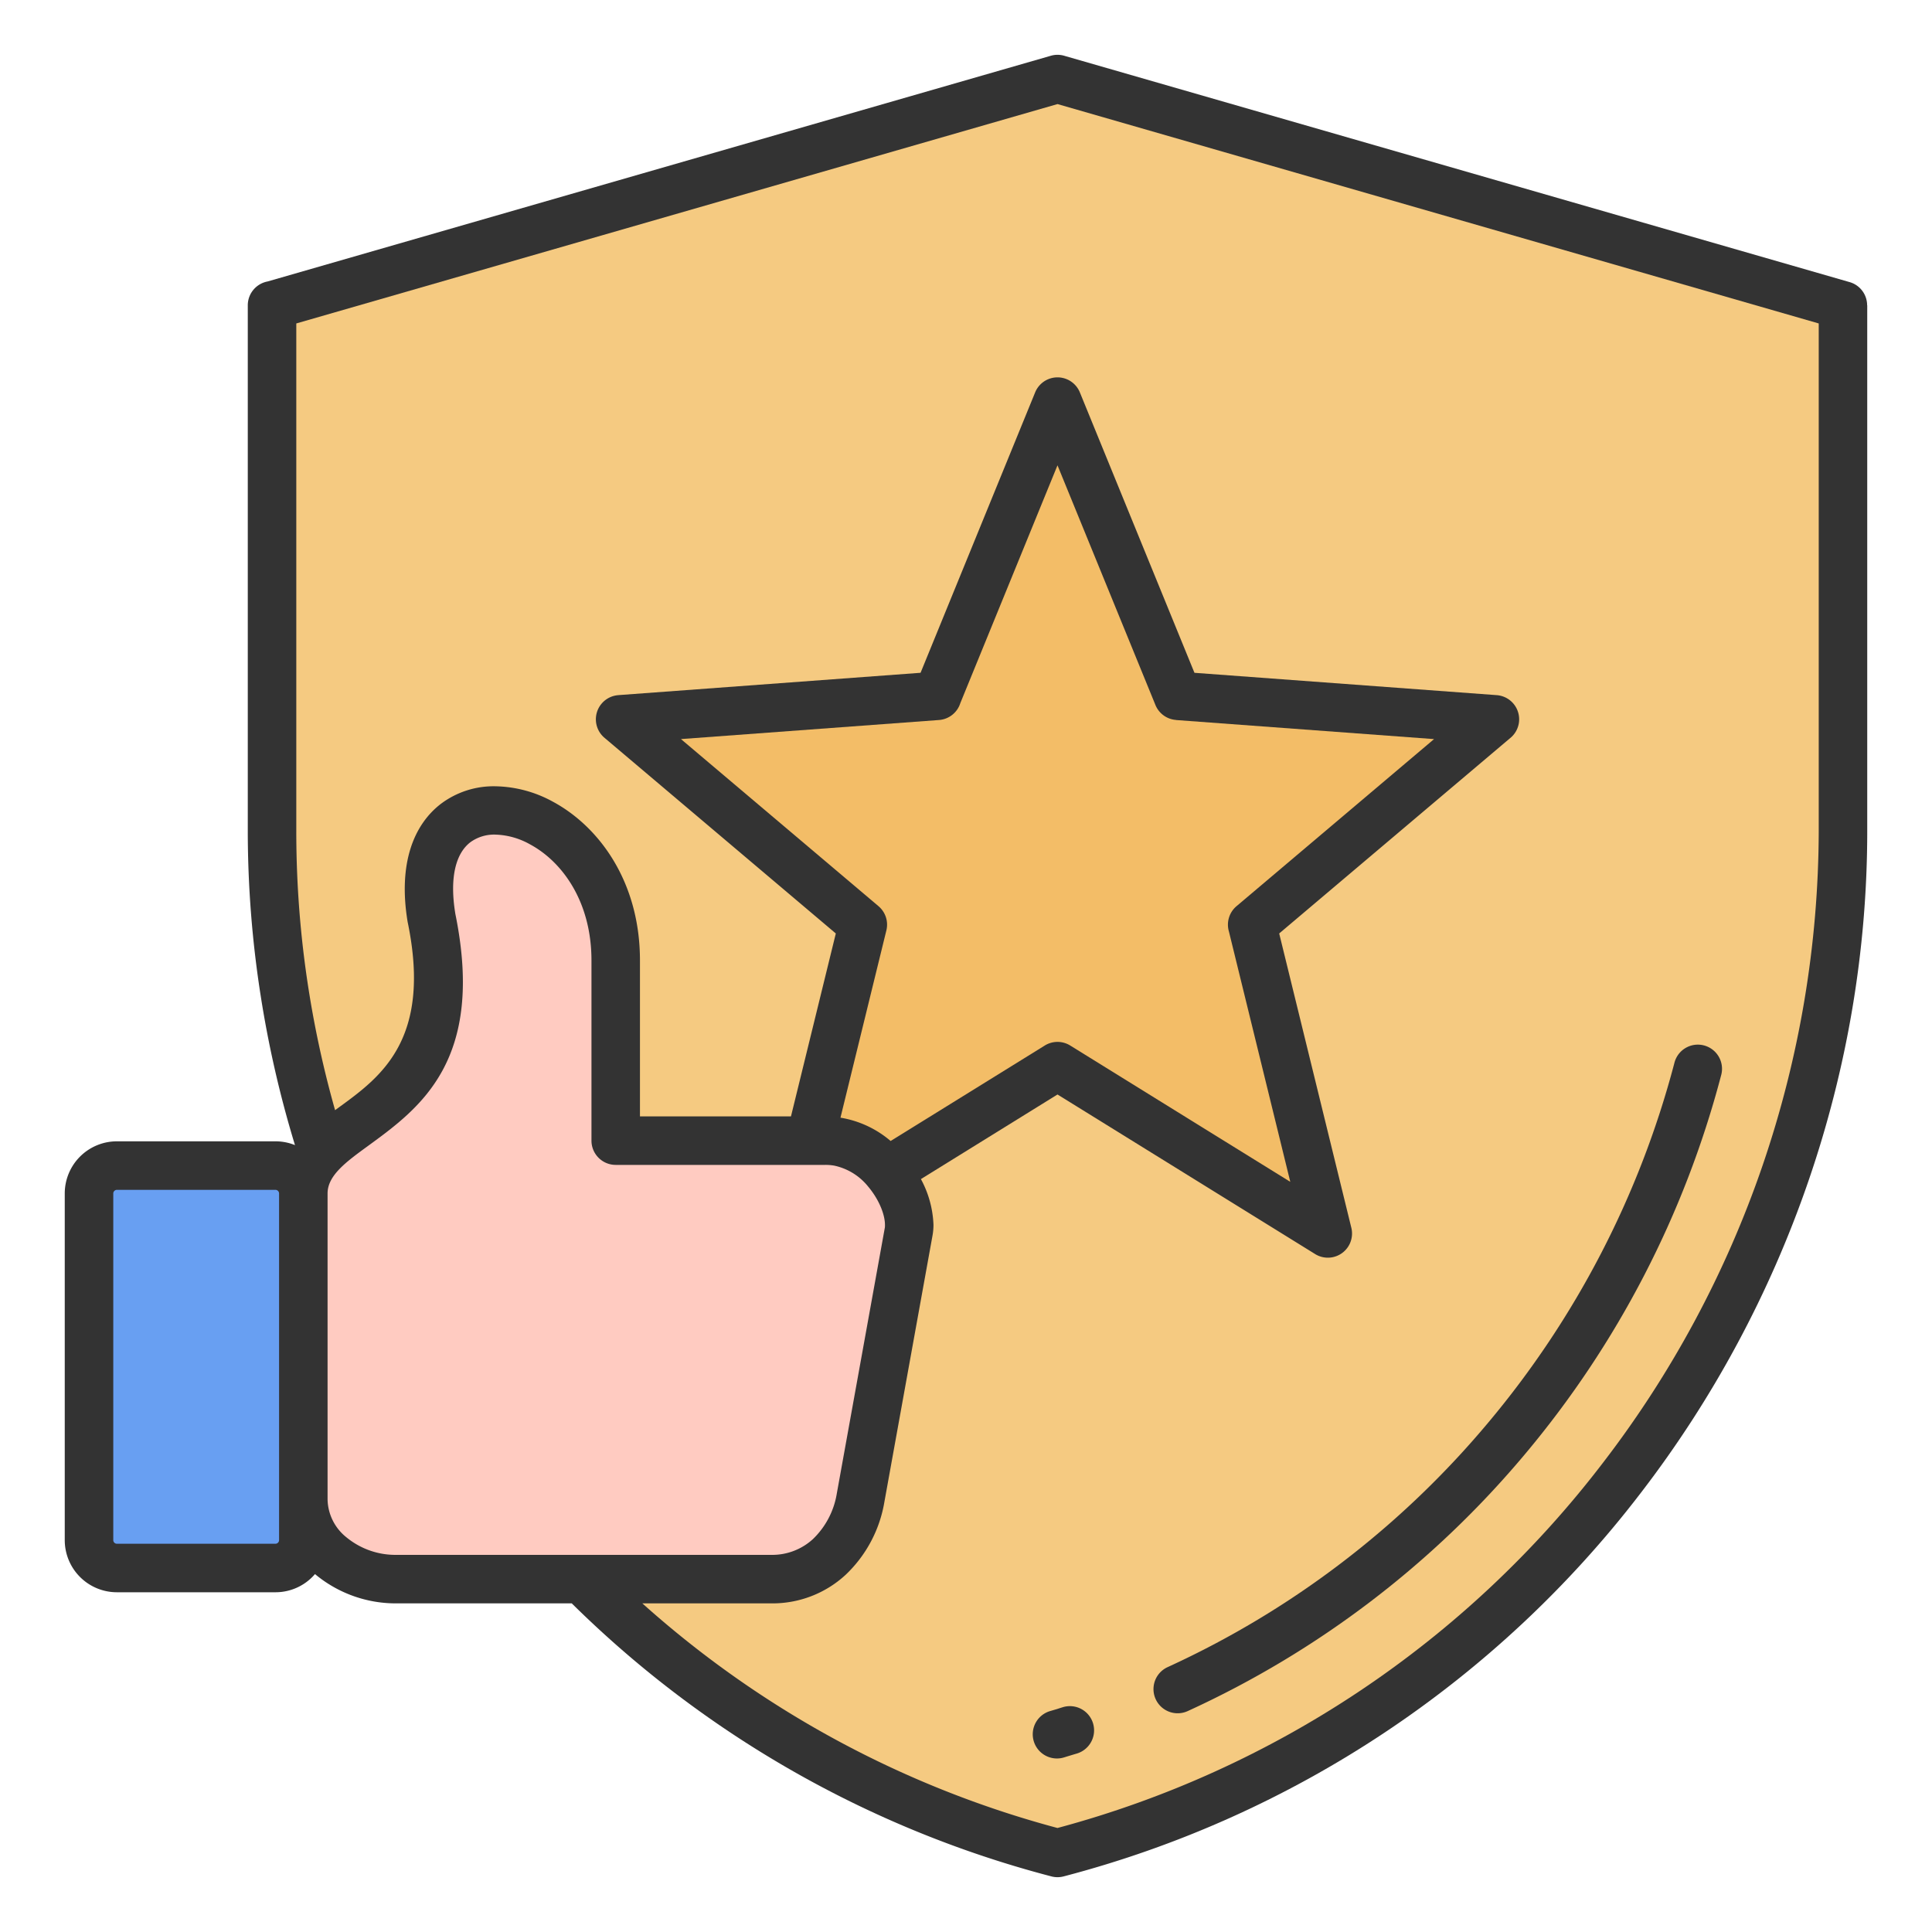
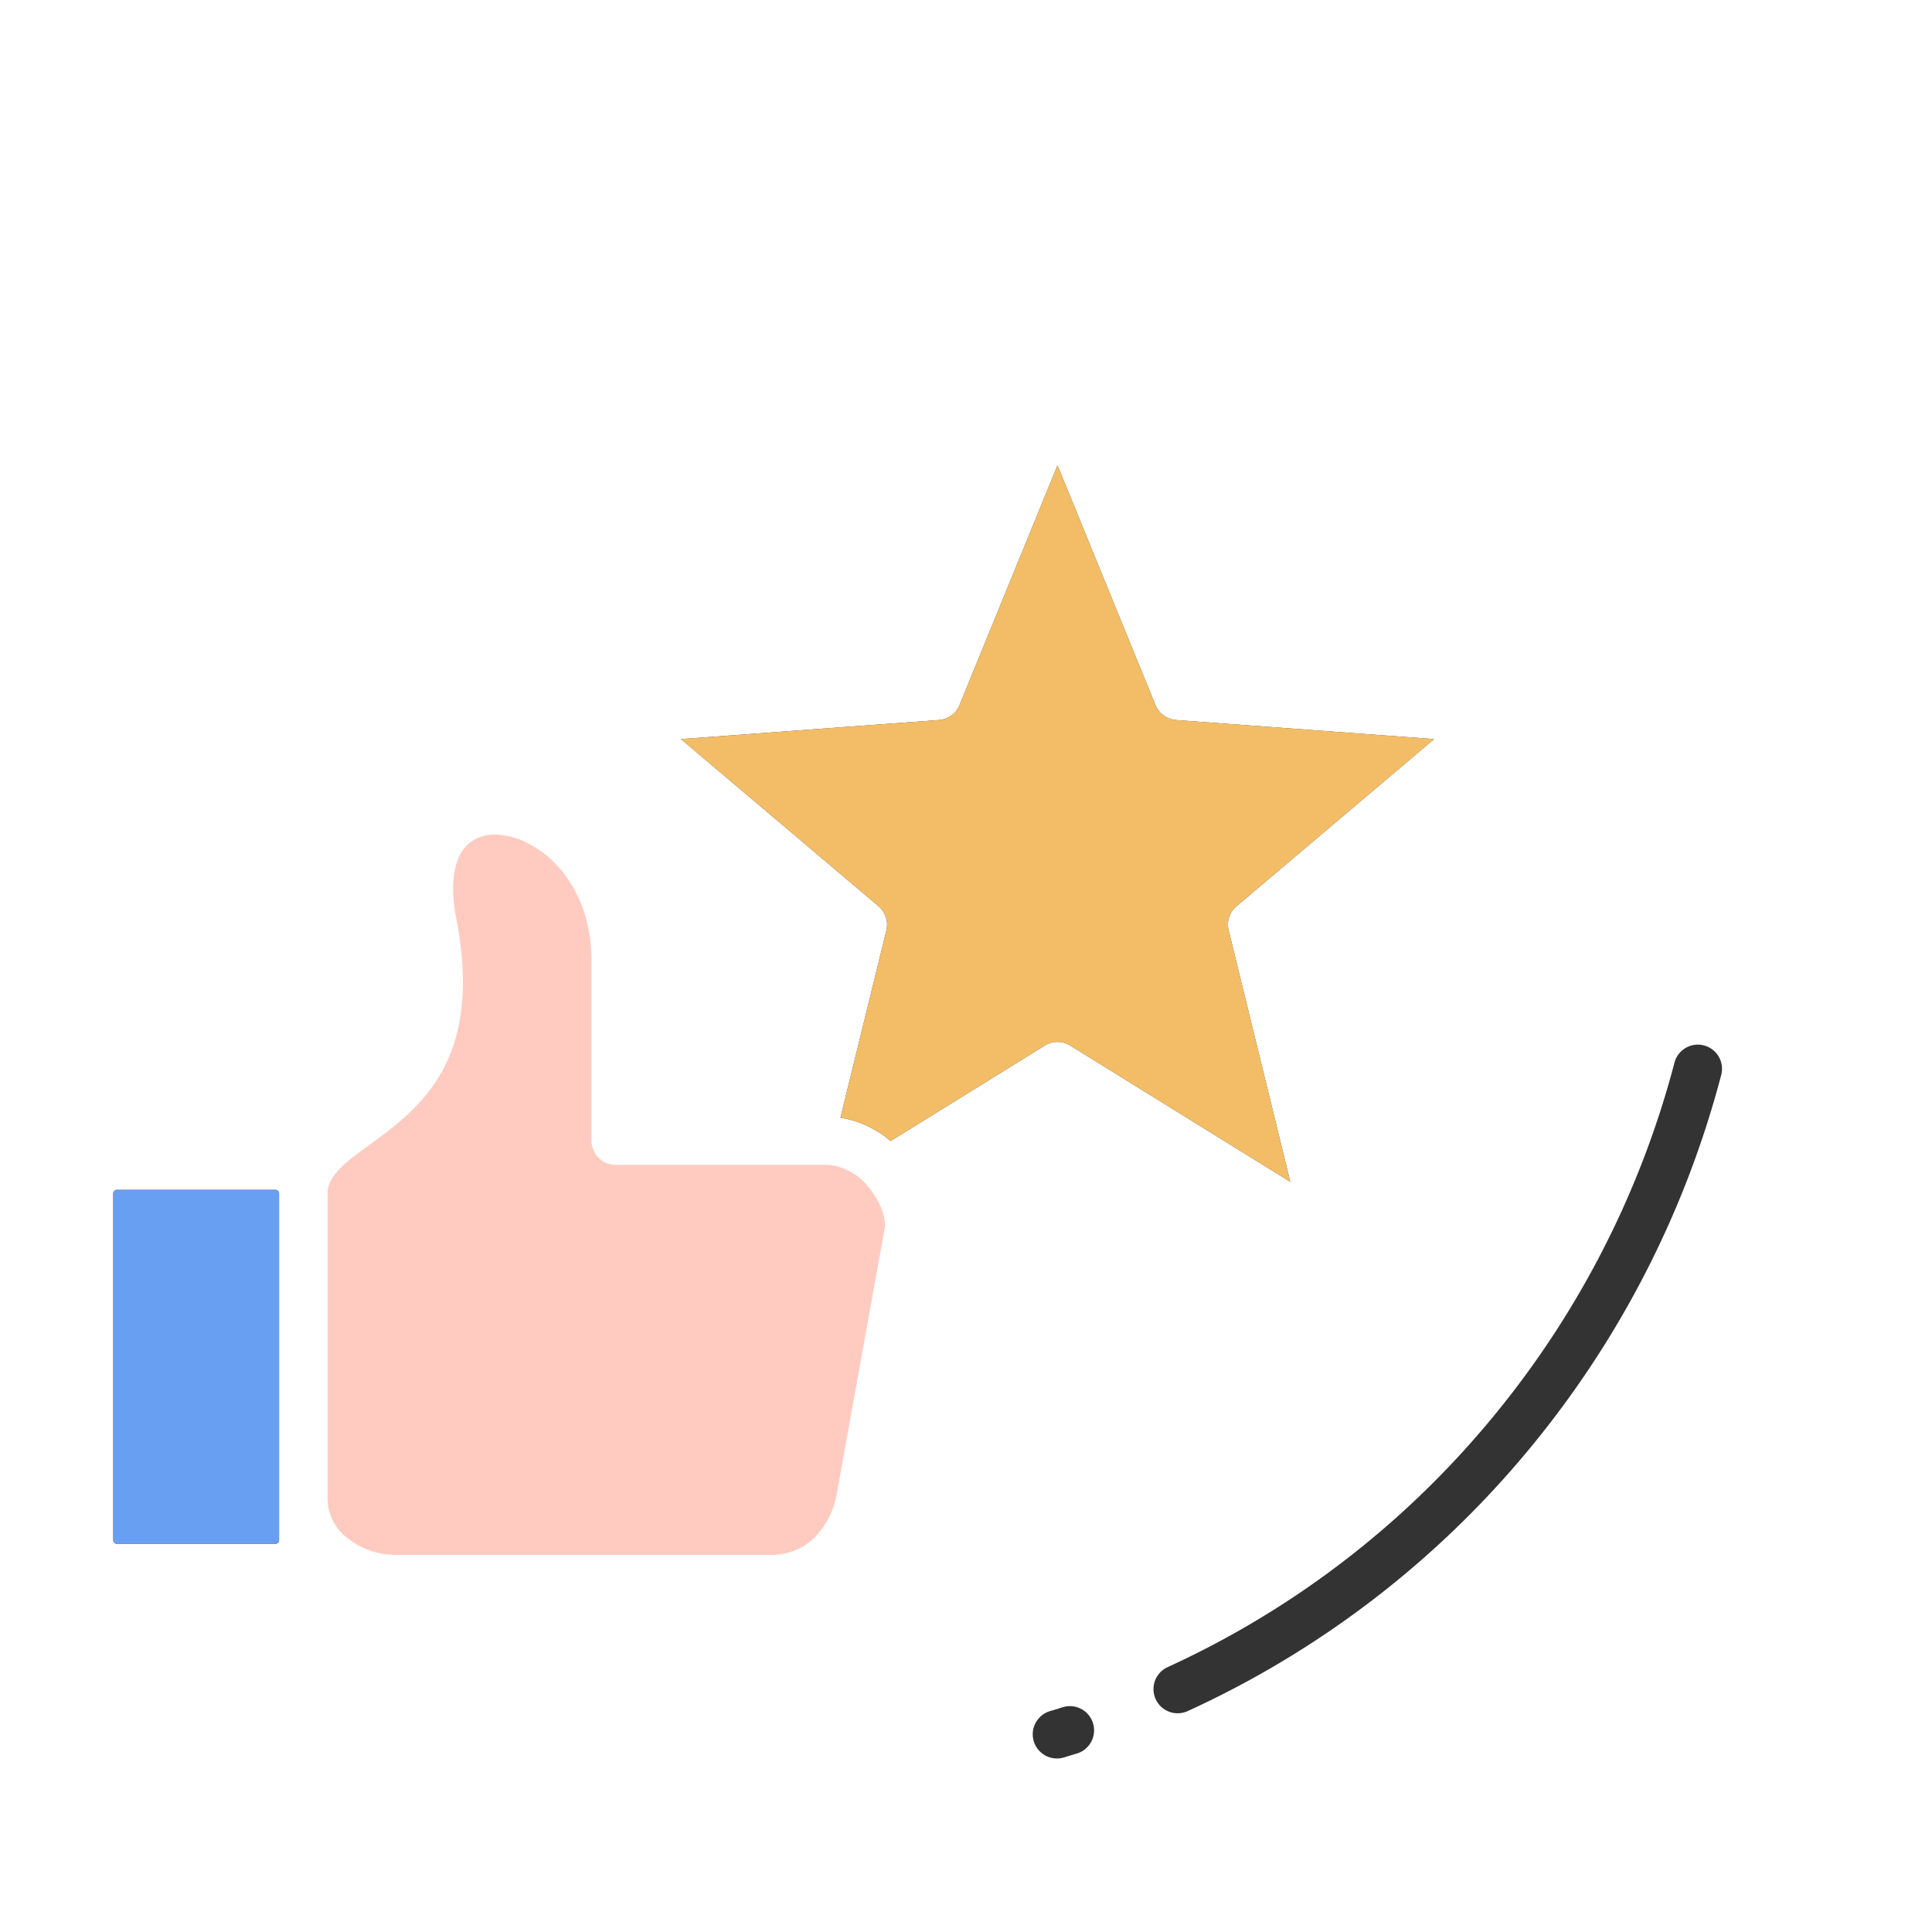
<svg xmlns="http://www.w3.org/2000/svg" id="Layer_1" height="512" viewBox="0 0 512 512" width="512" data-name="Layer 1">
  <g fill-rule="evenodd">
    <g fill="#333">
      <path d="m236.029 302.377 40.745-25.237a6.4 6.4 0 0 1 6.841-.069l58.325 36.129-16.255-66.313a6.416 6.416 0 0 1 2-6.736l52.355-44.283-68.366-5.052v-.021a6.4 6.4 0 0 1 -5.475-3.972l-25.952-63.51-25.747 63.011a6.421 6.421 0 0 1 -5.675 4.487l-68.366 5.052 52.355 44.283v.005a6.407 6.407 0 0 1 2.088 6.4l-12.169 49.643q.286.047.575.1a27.257 27.257 0 0 1 12.721 6.083z" />
-       <path d="m230.255 314.679c-.052-.059-.1-.12-.152-.182a15.714 15.714 0 0 0 -9.059-5.6 13.489 13.489 0 0 0 -2.383-.187h-55.488a6.428 6.428 0 0 1 -6.428-6.428v-47.763c0-15.439-7.613-26.076-16.274-30.752a19.89 19.89 0 0 0 -9.152-2.586 10.689 10.689 0 0 0 -6.676 2.027c-3.663 2.812-5.621 8.928-3.971 18.968v.009c7.919 38.843-9.332 51.423-23.148 61.5-5.777 4.211-10.714 7.811-10.714 12.582v81.155a13.164 13.164 0 0 0 4.939 9.935 20.429 20.429 0 0 0 13.215 4.7h99.449a15.969 15.969 0 0 0 11.007-4.167 21.547 21.547 0 0 0 6.35-12.132l12.733-70.478a5.278 5.278 0 0 0 .023-.646c0-2.529-1.3-6.031-3.688-9.209-.187-.253-.382-.502-.583-.746z" />
-       <path d="m170.229 424.91a268.761 268.761 0 0 0 110.016 59.527 269.881 269.881 0 0 0 144.455-96.654 275.9 275.9 0 0 0 57.282-167.515v-134.551l-201.731-58.136-201.731 58.136v134.551a270.013 270.013 0 0 0 3.255 41.892 273.921 273.921 0 0 0 7.025 32.045l1.19-.869c10.855-7.914 24.41-17.8 18.111-48.661-.034-.145-.063-.292-.087-.44-2.533-15.409 1.62-25.679 8.841-31.221a23.229 23.229 0 0 1 14.51-4.639 32.725 32.725 0 0 1 15.178 4.093c12.269 6.625 23.053 21.244 23.053 42.051v41.333h40.02l11.884-48.473-61.317-51.864a6.413 6.413 0 0 1 3.692-11.293v-.006l80.083-5.918 30.366-74.311a6.4 6.4 0 0 1 11.851 0l30.367 74.313 80.083 5.918a6.418 6.418 0 0 1 3.5 11.459l-61.125 51.702 19.122 78.008a6.406 6.406 0 0 1 -9.754 6.854l-68.116-42.19-36.2 22.42a27.539 27.539 0 0 1 3.33 12.161 16.4 16.4 0 0 1 -.275 2.906l-12.733 70.477a34.44 34.44 0 0 1 -10.316 19.364 28.554 28.554 0 0 1 -19.645 7.531z" />
-       <path d="m78.171 303.468a287.728 287.728 0 0 1 -9.051-39.35 282.778 282.778 0 0 1 -3.455-43.85v-139.356a6.43 6.43 0 0 1 5.26-6.322l207.568-59.818a6.368 6.368 0 0 1 3.611.027l208.062 59.961a6.4 6.4 0 0 1 4.642 6.152h.029v139.356c0 63.511-21.6 125.407-59.994 175.348a282.659 282.659 0 0 1 -152.985 101.654 6.385 6.385 0 0 1 -3.335-.032 282.254 282.254 0 0 1 -127-72.328h-46.557a33.381 33.381 0 0 1 -21.489-7.762q-.342.4-.712.769a13.762 13.762 0 0 1 -9.75 4.047h-42.055a13.819 13.819 0 0 1 -13.8-13.8v-91.901a13.819 13.819 0 0 1 13.8-13.8h42.055a13.718 13.718 0 0 1 5.156 1.005z" />
      <path d="m73.015 315.322h-42.055a.964.964 0 0 0 -.941.941v91.905a.96.96 0 0 0 .941.941h42.055a.96.96 0 0 0 .941-.941v-91.905a.962.962 0 0 0 -.941-.941z" />
    </g>
    <path d="m73.015 315.322h-42.055a.964.964 0 0 0 -.941.941v91.905a.96.96 0 0 0 .941.941h42.055a.96.96 0 0 0 .941-.941v-91.905a.962.962 0 0 0 -.941-.941z" fill="#689ff2" />
-     <path d="m170.229 424.91a268.761 268.761 0 0 0 110.016 59.527 269.881 269.881 0 0 0 144.455-96.654 275.9 275.9 0 0 0 57.282-167.515v-134.551l-201.731-58.136-201.731 58.136v134.551a270.013 270.013 0 0 0 3.255 41.892 273.921 273.921 0 0 0 7.025 32.045l1.19-.869c10.855-7.914 24.41-17.8 18.111-48.661-.034-.145-.063-.292-.087-.44-2.533-15.409 1.62-25.679 8.841-31.221a23.229 23.229 0 0 1 14.51-4.639 32.725 32.725 0 0 1 15.178 4.093c12.269 6.625 23.053 21.244 23.053 42.051v41.333h40.02l11.884-48.473-61.317-51.864a6.413 6.413 0 0 1 3.692-11.293v-.006l80.083-5.918 30.366-74.311a6.4 6.4 0 0 1 11.851 0l30.367 74.313 80.083 5.918a6.418 6.418 0 0 1 3.5 11.459l-61.125 51.702 19.122 78.008a6.406 6.406 0 0 1 -9.754 6.854l-68.116-42.19-36.2 22.42a27.539 27.539 0 0 1 3.33 12.161 16.4 16.4 0 0 1 -.275 2.906l-12.733 70.477a34.44 34.44 0 0 1 -10.316 19.364 28.554 28.554 0 0 1 -19.645 7.531z" fill="#f5ca81" />
    <path d="m230.255 314.679c-.052-.059-.1-.12-.152-.182a15.714 15.714 0 0 0 -9.059-5.6 13.489 13.489 0 0 0 -2.383-.187h-55.488a6.428 6.428 0 0 1 -6.428-6.428v-47.763c0-15.439-7.613-26.076-16.274-30.752a19.89 19.89 0 0 0 -9.152-2.586 10.689 10.689 0 0 0 -6.676 2.027c-3.663 2.812-5.621 8.928-3.971 18.968v.009c7.919 38.843-9.332 51.423-23.148 61.5-5.777 4.211-10.714 7.811-10.714 12.582v81.155a13.164 13.164 0 0 0 4.939 9.935 20.429 20.429 0 0 0 13.215 4.7h99.449a15.969 15.969 0 0 0 11.007-4.167 21.547 21.547 0 0 0 6.35-12.132l12.733-70.478a5.278 5.278 0 0 0 .023-.646c0-2.529-1.3-6.031-3.688-9.209-.187-.253-.382-.502-.583-.746z" fill="#ffcbc1" />
    <path d="m236.029 302.377 40.745-25.237a6.4 6.4 0 0 1 6.841-.069l58.325 36.129-16.255-66.313a6.416 6.416 0 0 1 2-6.736l52.355-44.283-68.366-5.052v-.021a6.4 6.4 0 0 1 -5.475-3.972l-25.952-63.51-25.747 63.011a6.421 6.421 0 0 1 -5.675 4.487l-68.366 5.052 52.355 44.283v.005a6.407 6.407 0 0 1 2.088 6.4l-12.169 49.643q.286.047.575.1a27.257 27.257 0 0 1 12.721 6.083z" fill="#f3bd67" />
    <path d="m314.752 453.457a6.4 6.4 0 1 1 -5.323-11.65 242.014 242.014 0 0 0 84.925-64.753 245.306 245.306 0 0 0 49.362-95.3 6.406 6.406 0 1 1 12.4 3.214 258.176 258.176 0 0 1 -51.916 100.322 254.846 254.846 0 0 1 -89.448 68.167z" fill="#333" />
    <path d="m282.058 465.71a6.412 6.412 0 1 1 -3.615-12.3c1.378-.41 1.341-.393 1.612-.476.849-.259-.207.055 1.6-.51a6.417 6.417 0 0 1 3.817 12.253c-.709.221.25-.085-1.7.509-1.379.414-1.445.444-1.714.524z" fill="#333" />
  </g>
</svg>